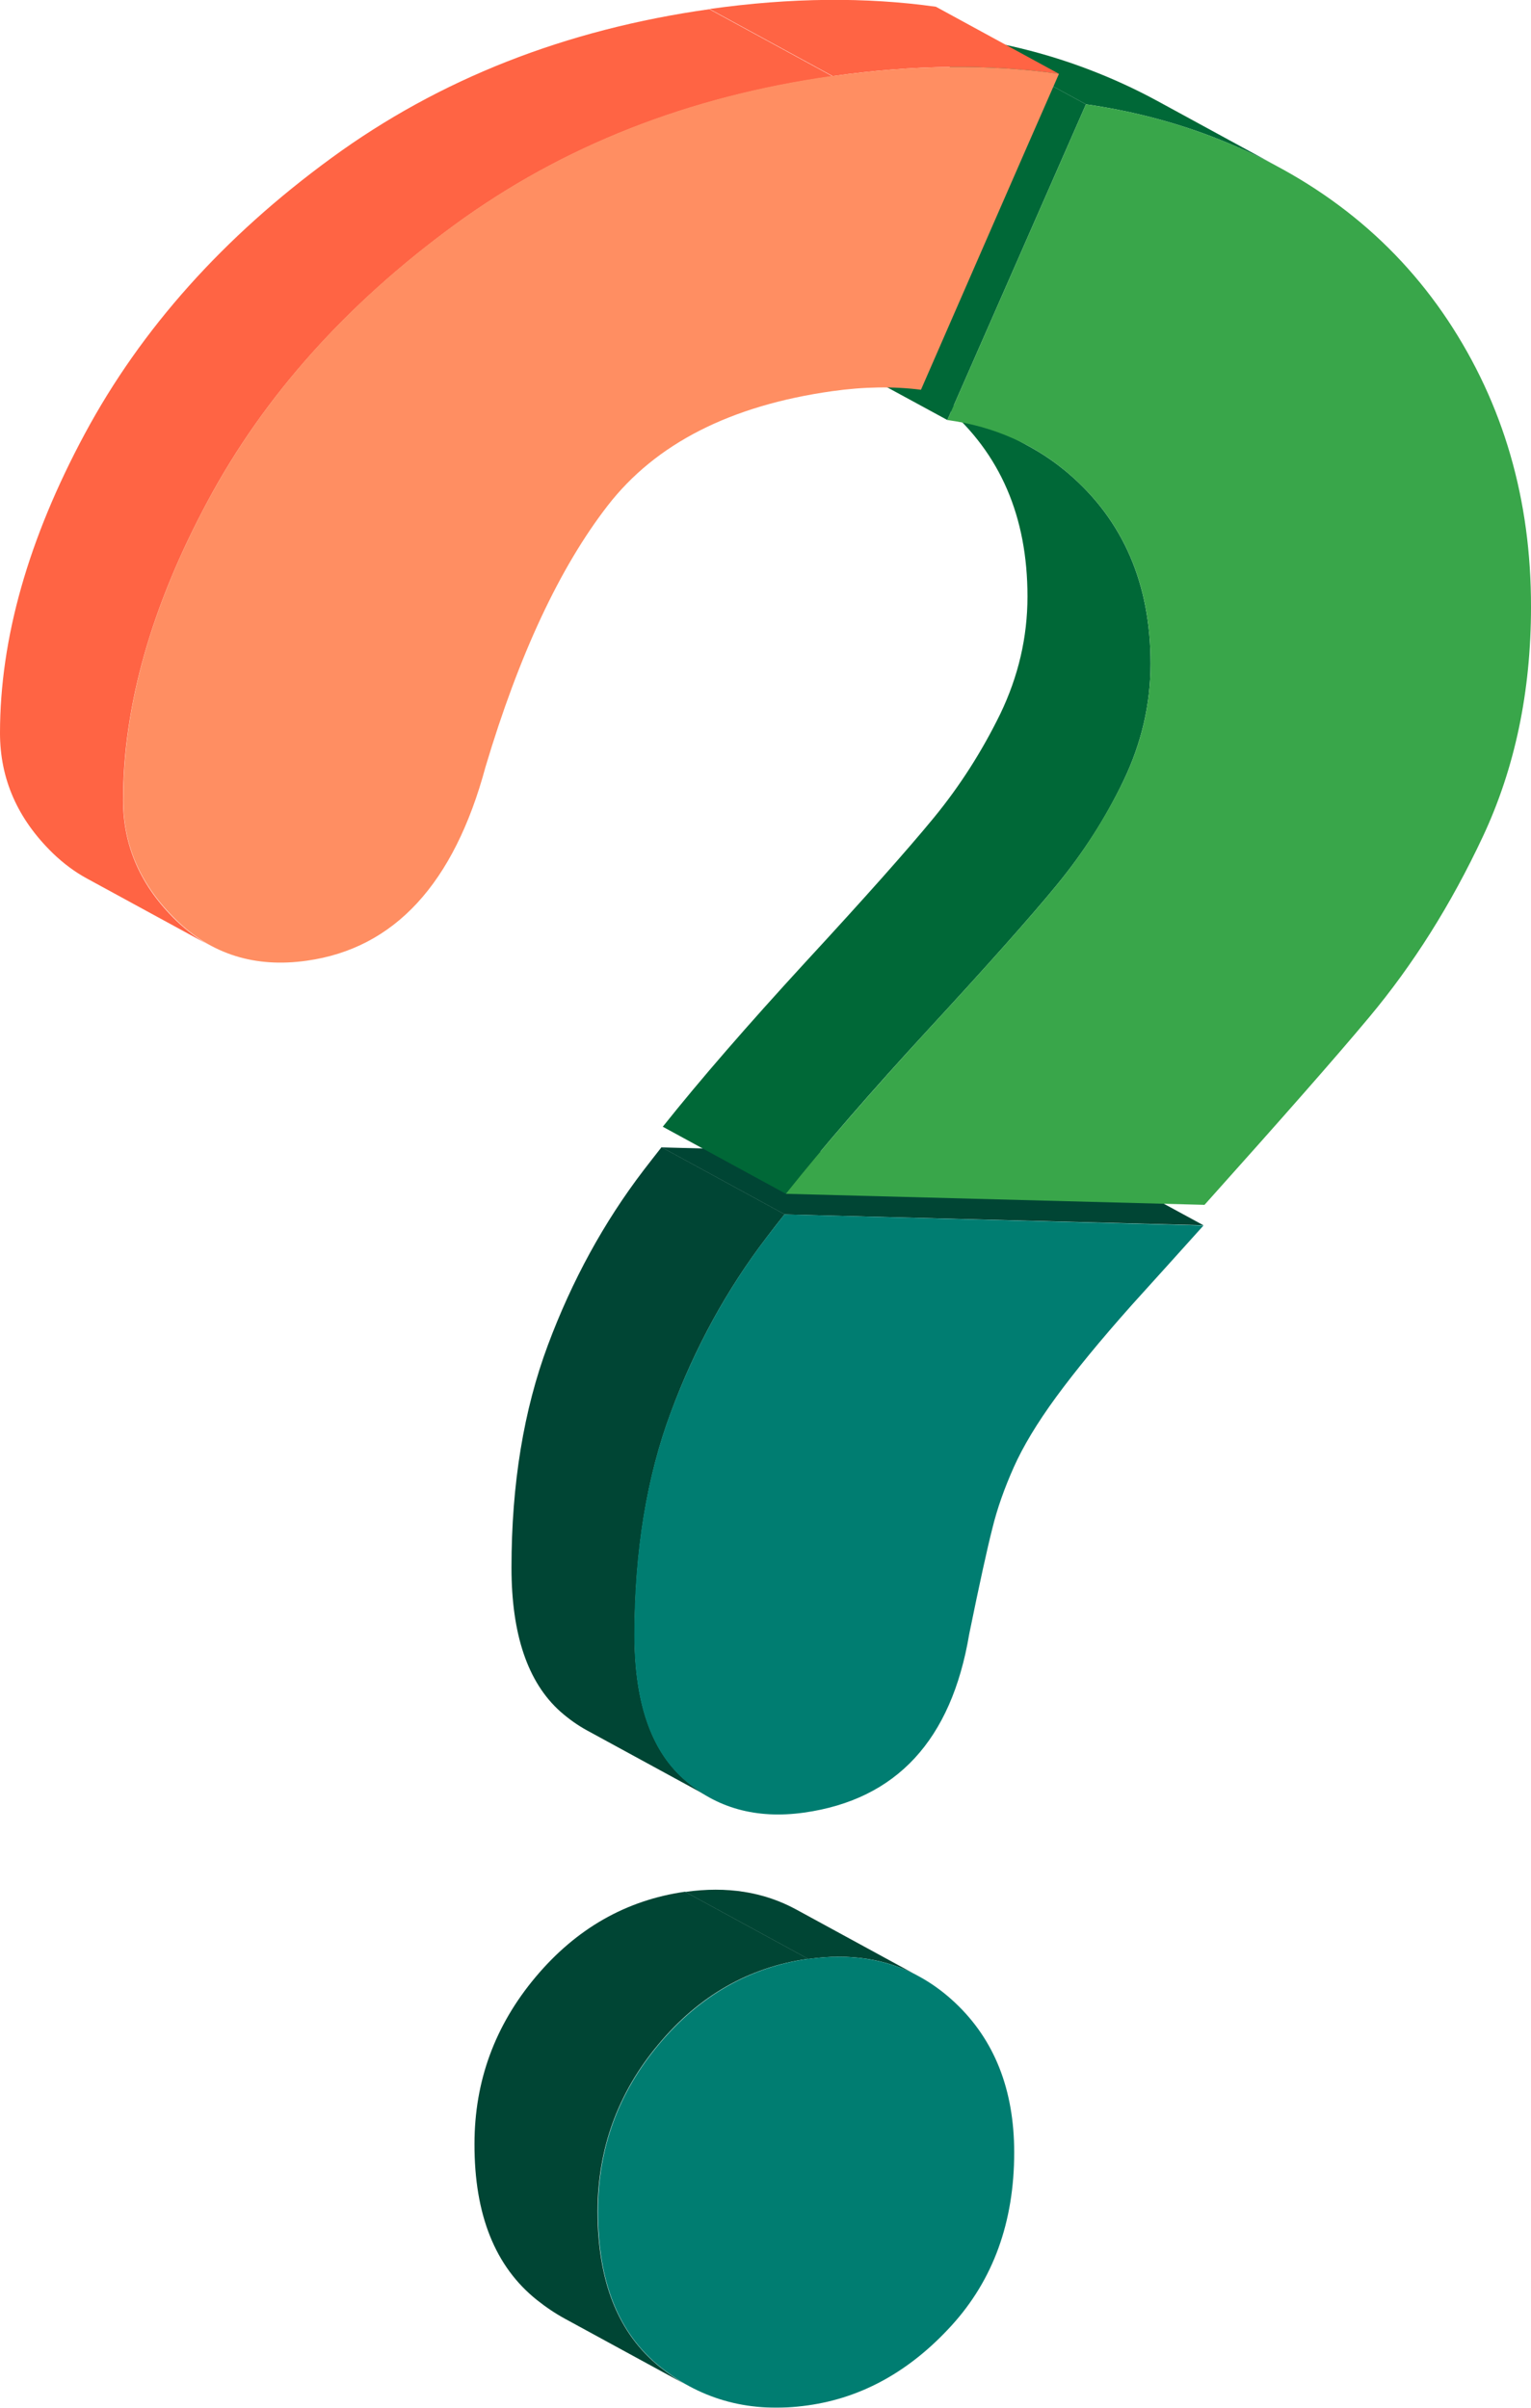
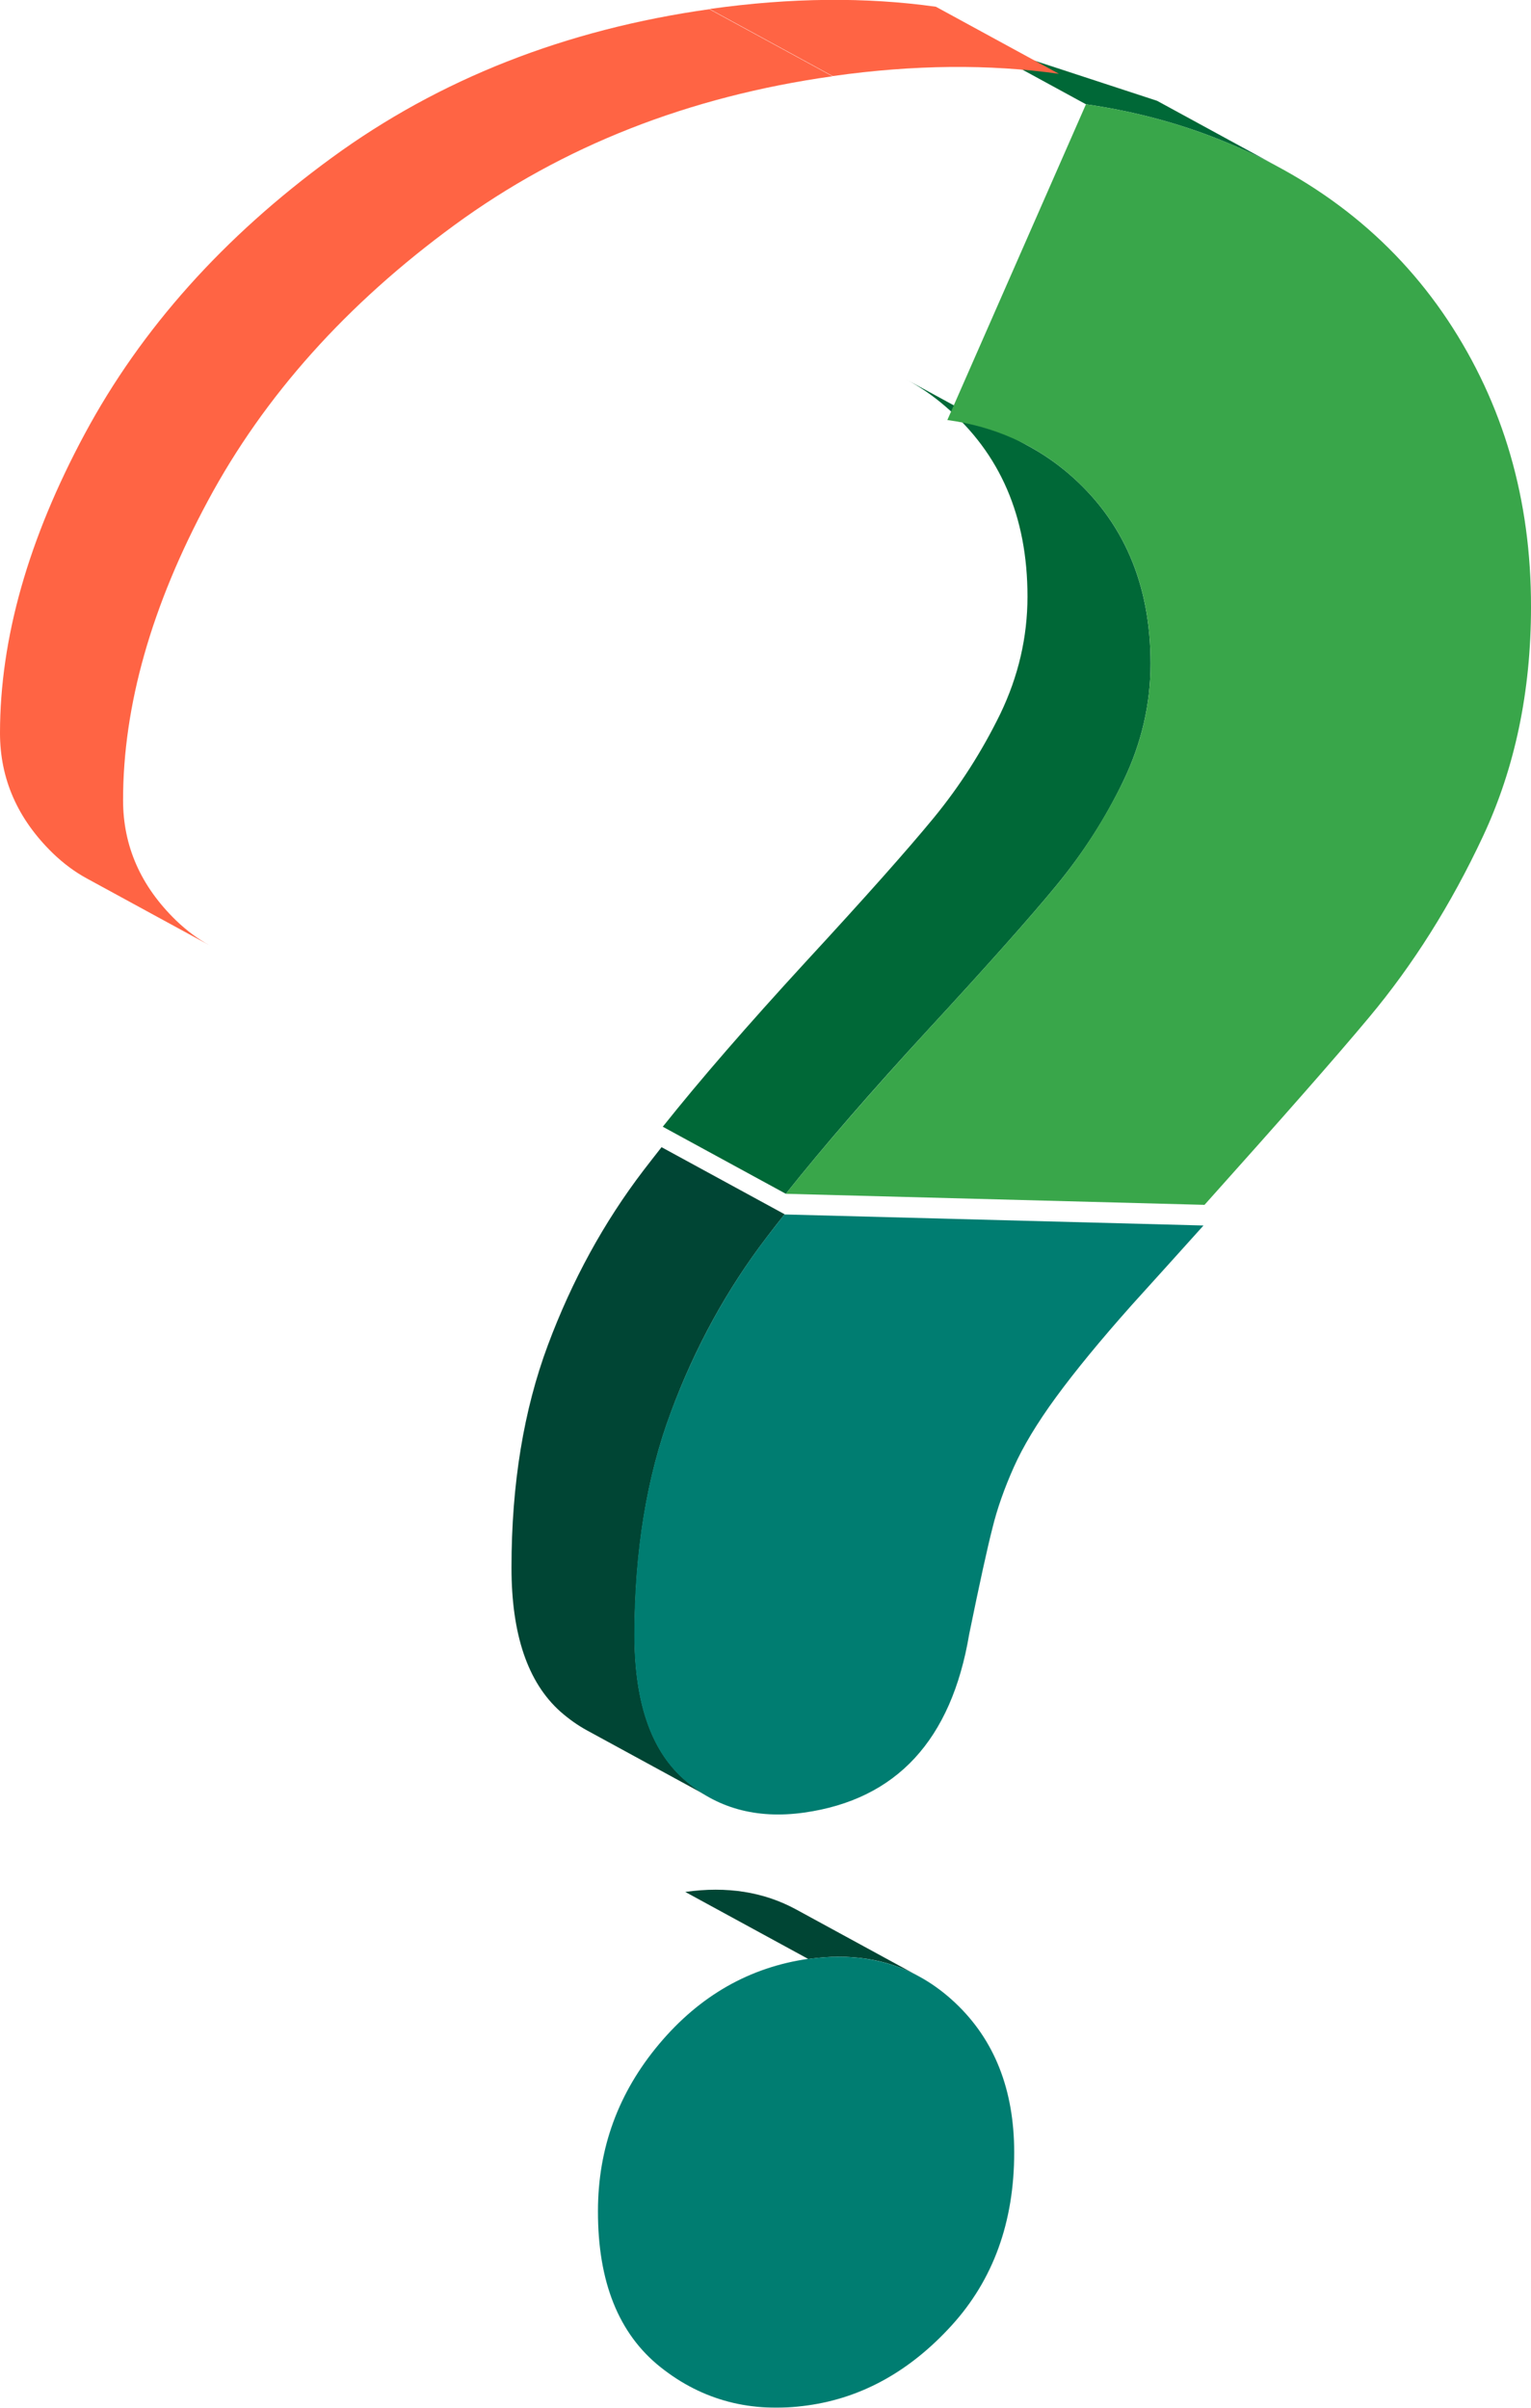
<svg xmlns="http://www.w3.org/2000/svg" id="_レイヤー_2" data-name="レイヤー_2" viewBox="0 0 74.89 117.75">
  <defs>
    <style>
      .cls-1 {
        filter: url(#drop-shadow-1);
      }

      .cls-2 {
        isolation: isolate;
      }

      .cls-3 {
        fill: #ff8e62;
      }

      .cls-4 {
        fill: #004534;
      }

      .cls-5 {
        fill: #ff6444;
      }

      .cls-6 {
        fill: #007d71;
      }

      .cls-7 {
        fill: #39a64a;
      }

      .cls-8 {
        fill: #006837;
      }
    </style>
    <filter id="drop-shadow-1" x="0" y="0" width="74.89" height="117.75" filterUnits="userSpaceOnUse">
      <feOffset dx="0" dy="0" />
      <feGaussianBlur result="blur" stdDeviation="10" />
      <feFlood flood-color="#000" flood-opacity=".1" />
      <feComposite in2="blur" operator="in" />
      <feComposite in="SourceGraphic" />
    </filter>
  </defs>
  <g id="_背景" data-name="背景">
    <g class="cls-1">
      <g>
        <g class="cls-2">
          <path class="cls-4" d="M38.93,93.37l6.02,3.28c-1.57-.86-3.38-1.14-5.41-.85l-6.02-3.28c2.04-.29,3.84,0,5.41.85Z" />
-           <path class="cls-4" d="M33.67,116.68l-6.02-3.28c-.48-.26-.94-.57-1.38-.92-2.05-1.63-3.07-4.18-3.06-7.64,0-3.07,1-5.79,2.99-8.16,1.99-2.37,4.43-3.76,7.31-4.17l6.02,3.28c-2.89.41-5.33,1.8-7.31,4.17-1.99,2.37-2.98,5.09-2.99,8.16,0,3.46,1.01,6,3.06,7.64.44.35.9.66,1.38.92Z" />
          <path class="cls-6" d="M39.54,95.8c2.84-.4,5.23.31,7.17,2.13,1.94,1.82,2.9,4.27,2.9,7.33,0,3.41-1.03,6.23-3.06,8.46-2.03,2.23-4.38,3.54-7.04,3.91-2.75.39-5.15-.24-7.2-1.87-2.05-1.63-3.07-4.18-3.06-7.64,0-3.07,1-5.79,2.99-8.16,1.99-2.37,4.43-3.76,7.31-4.17Z" />
        </g>
        <g class="cls-2">
-           <polygon class="cls-4" points="38.39 59.39 32.37 56.11 52.85 56.65 58.87 59.92 38.39 59.39" />
          <path class="cls-4" d="M34.75,87.91l-6.02-3.28c-.46-.25-.9-.56-1.32-.93-1.6-1.43-2.39-3.78-2.39-7.04,0-4.09.6-7.72,1.78-10.88,1.18-3.16,2.74-6.01,4.68-8.55.28-.36.57-.74.88-1.13l6.02,3.28c-.31.39-.6.76-.88,1.13-1.94,2.54-3.51,5.39-4.68,8.55-1.18,3.16-1.77,6.78-1.78,10.88,0,3.26.79,5.61,2.39,7.04.41.37.85.68,1.32.93Z" />
          <path class="cls-6" d="M38.39,59.39l20.48.54c-1.08,1.2-2.25,2.5-3.51,3.89-1.54,1.73-2.77,3.23-3.7,4.5-.93,1.27-1.62,2.42-2.07,3.43-.45,1.01-.81,2.01-1.05,3-.25.98-.63,2.71-1.13,5.16-.87,5.19-3.56,8.09-8.07,8.73-2.35.33-4.32-.22-5.92-1.65-1.6-1.43-2.39-3.78-2.39-7.04,0-4.09.6-7.72,1.78-10.88,1.18-3.16,2.74-6.01,4.68-8.55.28-.36.57-.74.88-1.13Z" />
        </g>
        <g class="cls-2">
          <path class="cls-8" d="M44.32,18.55l6.02,3.28c.68.37,1.32.81,1.93,1.33,2.68,2.3,4.01,5.4,4.01,9.29,0,2-.45,3.91-1.33,5.74-.88,1.83-1.97,3.52-3.26,5.09-1.29,1.57-3.38,3.92-6.27,7.05-2.83,3.07-5.15,5.75-6.98,8.05l-6.02-3.28c1.83-2.3,4.16-4.98,6.98-8.05,2.89-3.13,4.98-5.48,6.27-7.05,1.29-1.57,2.37-3.27,3.26-5.09.88-1.83,1.33-3.74,1.33-5.74,0-3.9-1.33-6.99-4.01-9.29-.6-.52-1.24-.96-1.93-1.33Z" />
-           <path class="cls-8" d="M56.6,4.93l6.02,3.28c-1.06-.58-2.19-1.09-3.39-1.55-1.92-.73-3.96-1.25-6.11-1.56l-6.02-3.28c2.15.31,4.19.83,6.11,1.56,1.19.45,2.32.97,3.39,1.55Z" />
-           <polygon class="cls-8" points="46.34 20.54 40.32 17.27 47.1 1.82 53.12 5.1 46.34 20.54" />
+           <path class="cls-8" d="M56.6,4.93l6.02,3.28c-1.06-.58-2.19-1.09-3.39-1.55-1.92-.73-3.96-1.25-6.11-1.56l-6.02-3.28Z" />
          <path class="cls-7" d="M53.12,5.1c2.15.31,4.19.83,6.11,1.56,5,1.9,8.86,4.9,11.59,9,2.72,4.1,4.08,8.77,4.07,14.03,0,4.14-.79,7.88-2.35,11.21-1.56,3.33-3.42,6.28-5.57,8.85-1.66,1.99-4.35,5.04-8.05,9.17l-20.48-.54c1.83-2.3,4.16-4.98,6.98-8.05,2.89-3.13,4.98-5.48,6.27-7.05,1.29-1.57,2.37-3.27,3.26-5.09.88-1.83,1.33-3.74,1.33-5.74,0-3.9-1.33-6.99-4.01-9.29-1.67-1.43-3.65-2.31-5.93-2.62l6.78-15.44Z" />
        </g>
        <g class="cls-2">
          <path class="cls-5" d="M40.73,3.72l-6.02-3.28c3.97-.56,7.66-.59,11.07-.11l6.02,3.28c-3.41-.48-7.09-.45-11.07.11Z" />
          <path class="cls-5" d="M10.27,46.24l-6.02-3.28c-.59-.32-1.14-.73-1.66-1.23C.86,40.05,0,38.09,0,35.85c0-4.63,1.39-9.51,4.15-14.64,2.76-5.13,6.78-9.63,12.07-13.49C21.5,3.86,27.67,1.44,34.7.45l6.02,3.28c-7.04.99-13.2,3.41-18.48,7.27-5.28,3.86-9.31,8.35-12.07,13.49-2.76,5.13-4.15,10.02-4.15,14.64,0,2.24.86,4.2,2.59,5.88.52.5,1.07.91,1.66,1.23Z" />
-           <path class="cls-3" d="M40.73,3.72c3.97-.56,7.66-.59,11.07-.11-2.1,4.78-4.47,10.23-6.75,15.45-1.35-.17-2.79-.15-4.35.07-4.96.7-8.62,2.56-10.97,5.59-2.35,3.03-4.34,7.29-5.98,12.78-1.54,5.72-4.46,8.88-8.74,9.48-2.53.36-4.66-.31-6.39-1.99-1.73-1.68-2.6-3.64-2.59-5.88,0-4.63,1.39-9.51,4.15-14.64,2.76-5.13,6.78-9.63,12.07-13.49,5.28-3.86,11.45-6.28,18.48-7.27Z" />
        </g>
      </g>
    </g>
  </g>
</svg>